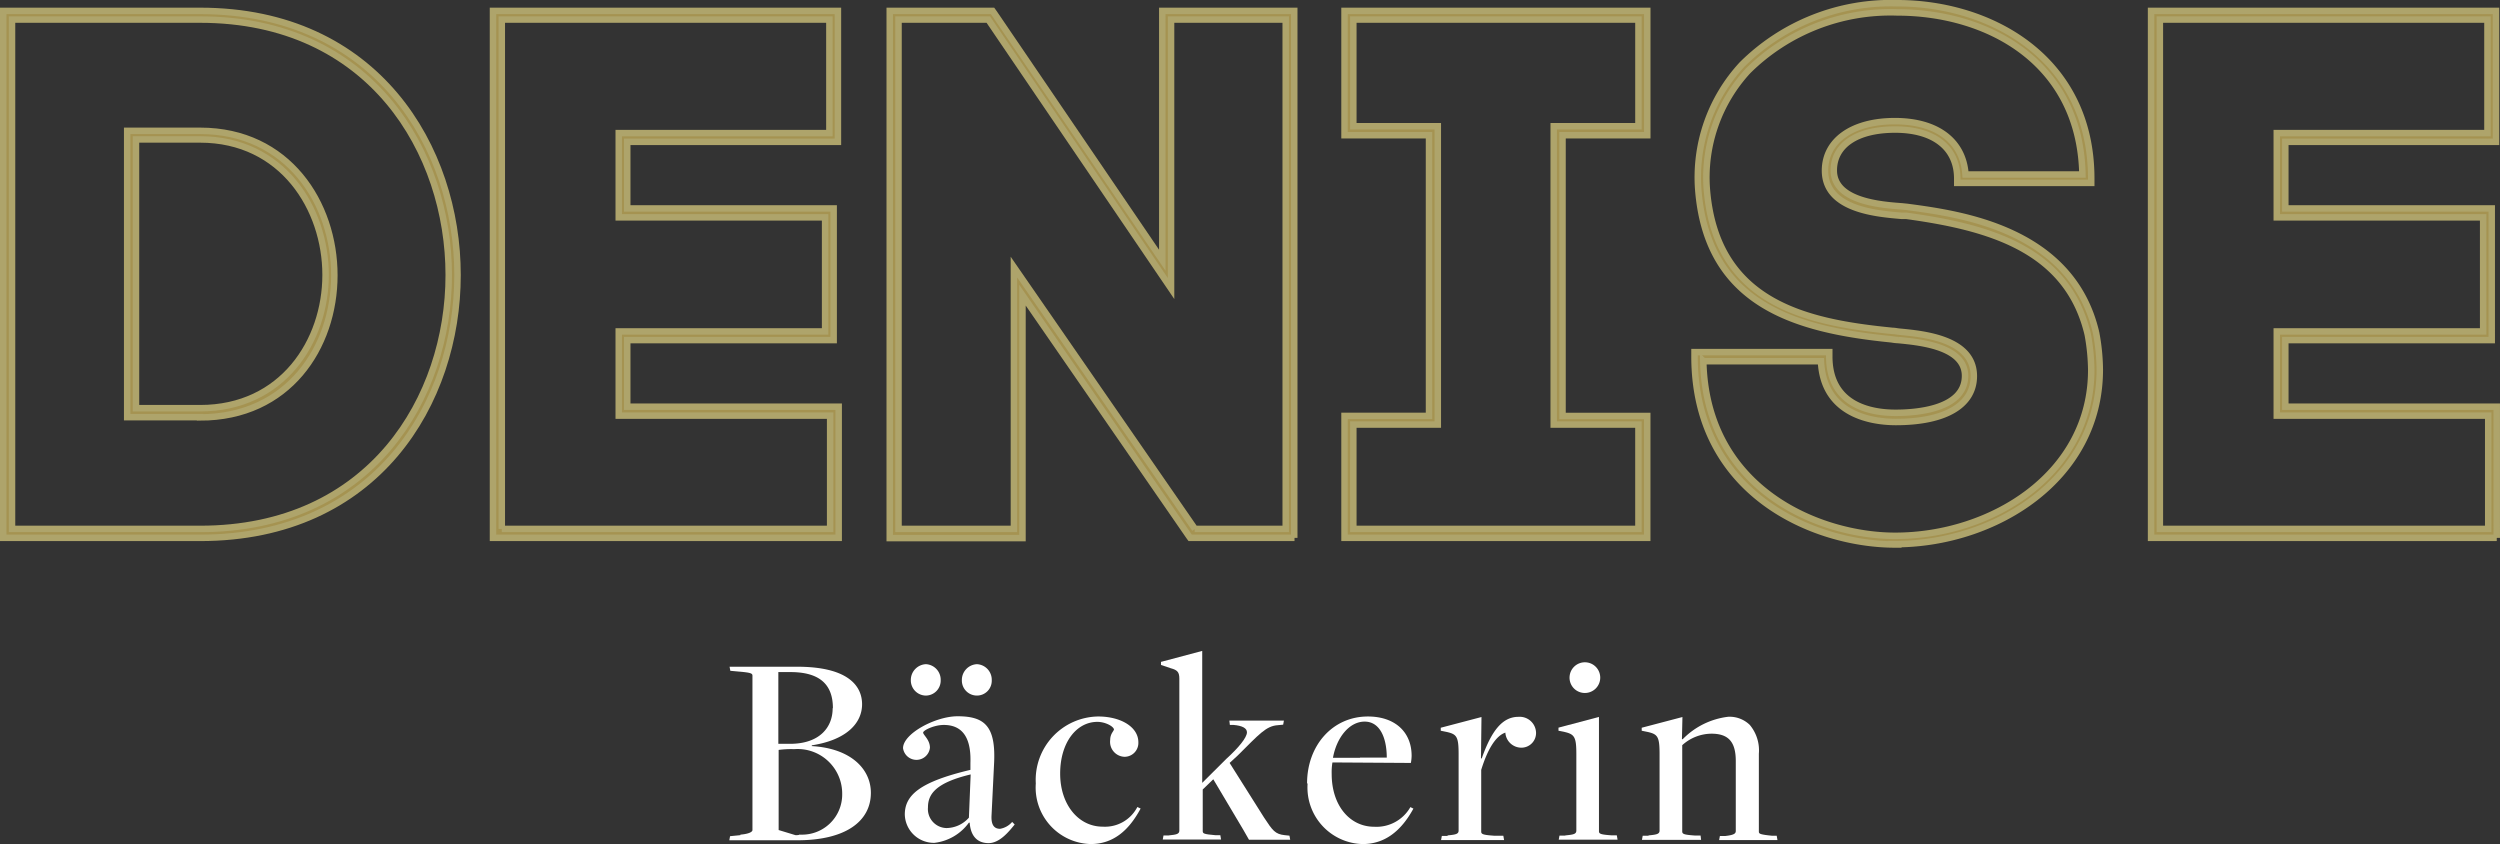
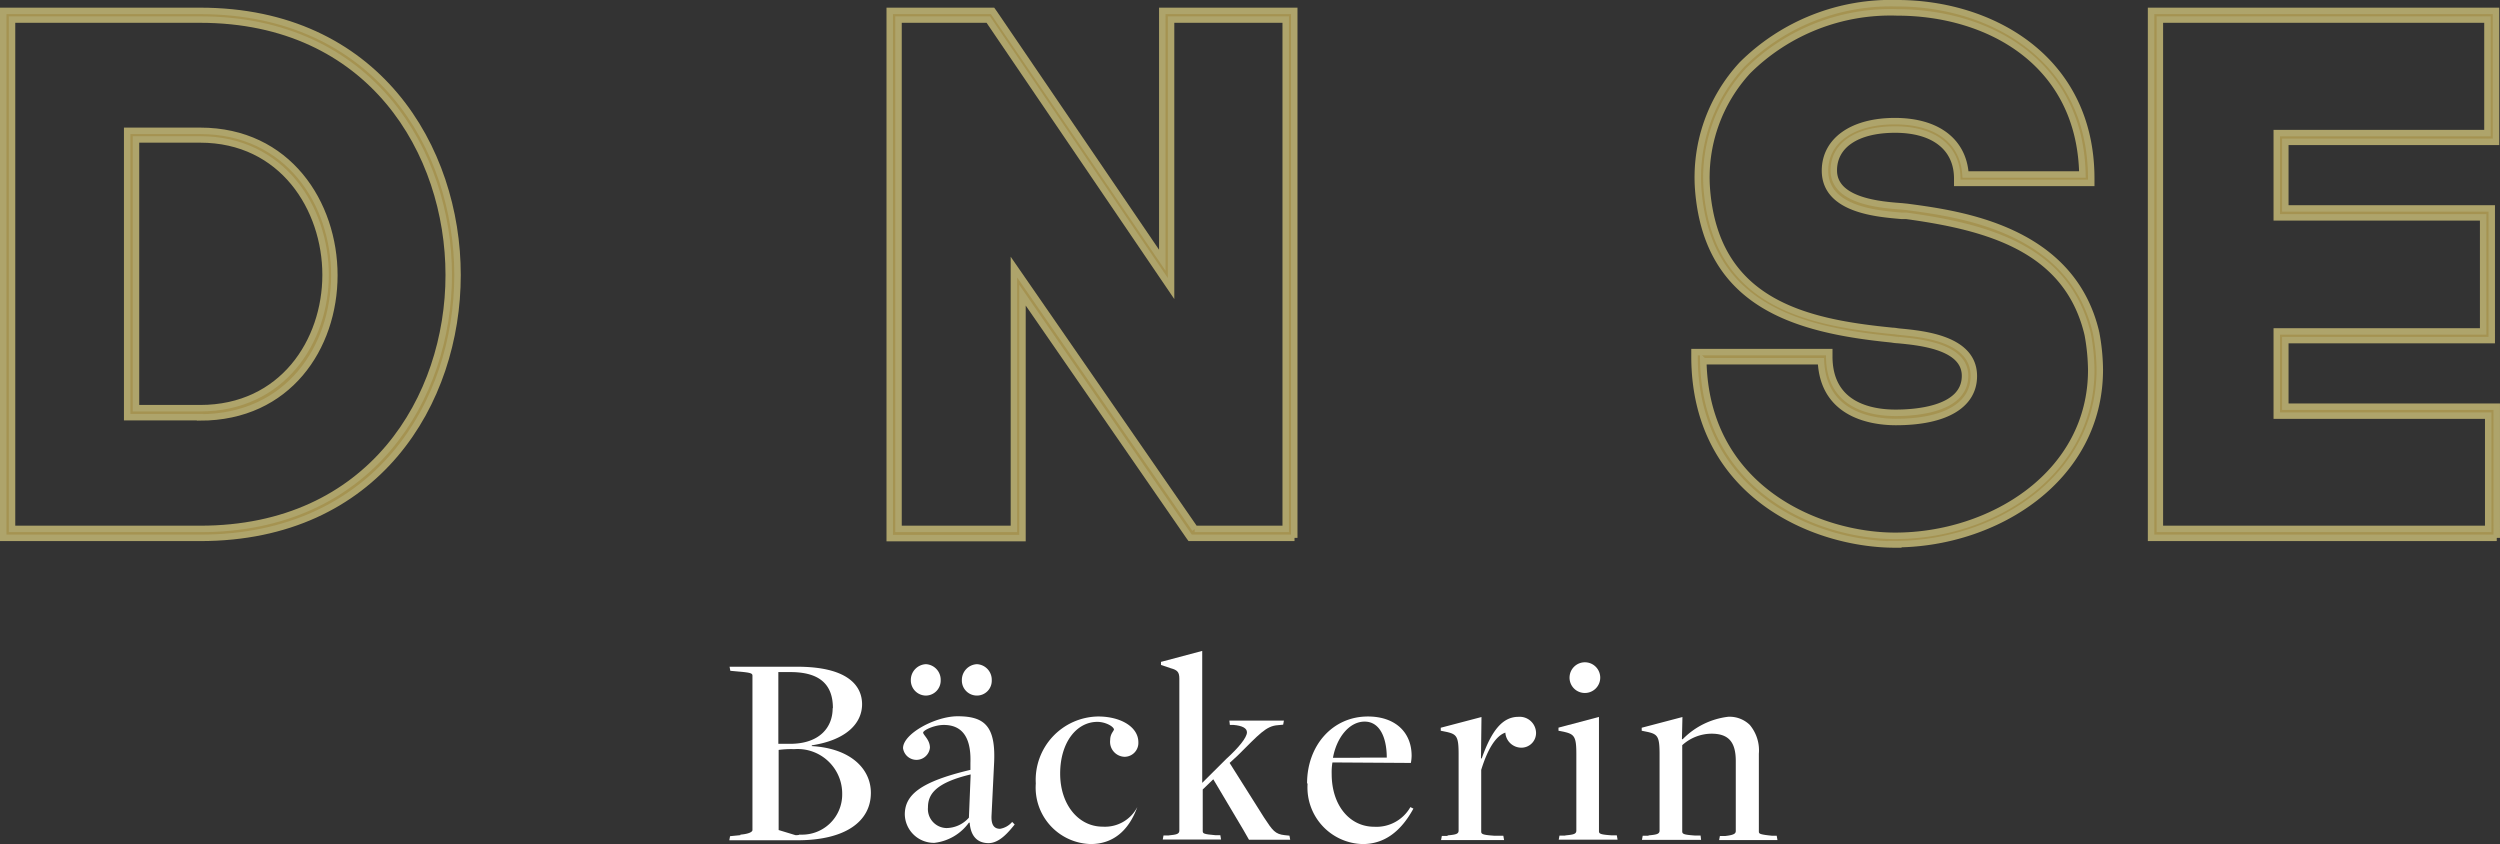
<svg xmlns="http://www.w3.org/2000/svg" width="193.239" height="65.244" viewBox="0 0 193.239 65.244">
  <rect x="0" y="0" width="193.239" height="65.244" fill="#333333" stroke="none" />
  <g id="Logo_Light" data-name="Logo Light" transform="translate(0.25 0.25)">
    <path id="Pfad_1" data-name="Pfad 1" d="M15.216,41.022H0V.29H15.216c13.662,0,19.9,10.592,19.9,20.416S28.9,41.022,15.216,41.022ZM.68,40.332H15.216c13.215,0,19.219-10.178,19.219-19.627S28.431.961,15.216.961H.68V40.332Zm14.536-8.64H9.581V9.561h5.636c6.8,0,10.377,5.6,10.377,11.164S22.037,31.712,15.216,31.712ZM10.261,31h4.955c6.374,0,9.7-5.188,9.7-10.3s-3.323-10.474-9.7-10.474H10.261V31Z" transform="translate(0 0.302)" fill="#a59351" stroke="#aea46b" stroke-width="0.5" />
-     <path id="Pfad_2" data-name="Pfad 2" d="M46.2,41.022H19.48V.29H46.142V10.409H29.857v5.148H45.812V25.735H29.857v5.148H46.2V41.022Zm-26.041-.69H45.54V31.574H29.2V25.065H45.151V16.248H29.2V9.738H45.482V.961H20.16V40.332Z" transform="translate(18.376 0.302)" fill="#a59351" stroke="#aea46b" stroke-width="0.5" />
    <path id="Pfad_3" data-name="Pfad 3" d="M66.548,41.022H58.483l-.1-.138L45.521,22.264V41.042H35.26V.29h7.948l.1.138,13.02,19.133V.29h10.2V41.022Zm-7.715-.69h7.035V.961H57.006v20.79L42.878.961H35.94V40.332h8.92V20.094L58.852,40.332Z" transform="translate(33.262 0.302)" fill="#a59351" stroke="#aea46b" stroke-width="0.5" />
-     <path id="Pfad_4" data-name="Pfad 4" d="M76.748,41.022H53.35V31.594h6.53V9.9H53.35V.29h23.4V9.9H70.2v21.7h6.549Zm-22.717-.69H76.067V32.265H69.519V9.206h6.549V.961H54.03V9.206h6.53V32.265H54.03Z" transform="translate(50.326 0.302)" fill="#a59351" stroke="#aea46b" stroke-width="0.5" />
    <path id="Pfad_5" data-name="Pfad 5" d="M82.778,41.827c-6.238,0-15.508-3.866-15.508-14.537v-.335H77.686v.335c0,3.787,3.206,4.359,5.13,4.359,1.613,0,5.364-.276,5.364-2.86,0-2.268-3.479-2.6-5.15-2.762a3.873,3.873,0,0,1-.525-.059c-7.326-.73-14.225-2.623-14.944-11.539h0a12.834,12.834,0,0,1,3.381-9.7A16.32,16.32,0,0,1,82.953-.01c7.21,0,14.983,4.241,14.983,13.551v.335H87.578v-.335c0-2.367-1.788-3.787-4.8-3.787S78.036,11,78.036,12.91c0,2.406,3.692,2.663,5.266,2.781l.389.039c4.139.552,12.729,1.7,14.614,9.7a15.909,15.909,0,0,1,.292,2.88c0,8.442-8.045,13.492-15.838,13.492ZM67.95,27.645c.194,9.9,8.939,13.512,14.828,13.512,7.462,0,15.158-4.793,15.158-12.821a15.965,15.965,0,0,0-.272-2.742c-1.555-6.608-7.657-8.3-14.031-9.172h-.369c-1.768-.158-5.908-.434-5.908-3.491,0-2.328,2.118-3.827,5.4-3.827s5.286,1.558,5.461,4.123h9.036C97.081,4.566,89.968.7,82.933.7A15.637,15.637,0,0,0,71.409,5.217a12.147,12.147,0,0,0-3.187,9.133h0c.7,8.876,7.773,10.316,14.361,10.967.155,0,.311.039.505.059,1.866.178,5.772.533,5.772,3.432,0,2.249-2.2,3.551-6.024,3.551-1.71,0-5.6-.473-5.791-4.695H67.97Z" transform="translate(63.458 0.01)" fill="#a59351" stroke="#aea46b" stroke-width="0.5" />
    <path id="Pfad_6" data-name="Pfad 6" d="M112.151,41.022H85.43V.29h26.662V10.409H95.807v5.148h15.955V25.735H95.807v5.148h16.343V41.022Zm-26.041-.69h25.38V31.574H95.147V25.065H111.1V16.248H95.147V9.738h16.285V.961H86.11V40.332Z" transform="translate(80.588 0.302)" fill="#a59351" stroke="#aea46b" stroke-width="0.5" />
    <g id="Gruppe_1" data-name="Gruppe 1" transform="translate(56.123 50.062)">
      <path id="Pfad_7" data-name="Pfad 7" d="M29.735,38.969c.68-.059.933-.217.933-.355V26.68c0-.178-.136-.237-1.069-.316l-.641-.059L28.9,25.99h5.228c3.867,0,5.014,1.44,5.014,2.9s-1.2,2.762-3.887,3.176v.059c3.051.178,4.567,1.795,4.567,3.61,0,2.209-1.963,3.669-5.675,3.669H28.88l.058-.316.8-.079Zm7.151-9.784c0-1.795-.991-2.781-3.284-2.781h-.933v5.543h1.069c2.138-.059,3.129-1.282,3.129-2.742Zm-2.623,9.784h.155a3.1,3.1,0,0,0,3.187-3.117,3.447,3.447,0,0,0-3.712-3.491,7.336,7.336,0,0,0-1.2.059v6.194l1.3.395a1.1,1.1,0,0,0,.272-.02Z" transform="translate(-28.88 -24.767)" fill="#fff" />
      <path id="Pfad_8" data-name="Pfad 8" d="M40.92,38.139h-.039A3.827,3.827,0,0,1,38.219,39.7a2.249,2.249,0,0,1-2.293-2.189c0-1.5,1.166-2.525,5.072-3.452v-.533c.078-2.189-.8-2.939-2.06-2.939-.738,0-1.594.414-1.594.592s.525.552.525,1.164a1.047,1.047,0,0,1-2.079.039c0-1.124,2.507-2.466,4.217-2.466,2.118,0,2.973.789,2.818,3.689l-.194,3.965c-.039.71.175,1.045.661,1.045a1.578,1.578,0,0,0,.933-.533l.194.2c-.466.572-1.166,1.44-2.021,1.44s-1.38-.533-1.457-1.578ZM36.392,27.133a1.223,1.223,0,0,1,1.166-1.243A1.206,1.206,0,0,1,38.7,27.133a1.156,1.156,0,0,1-1.147,1.184A1.174,1.174,0,0,1,36.392,27.133Zm4.489,10.632.136-3.353c-2.721.651-3.3,1.539-3.3,2.545a1.469,1.469,0,0,0,1.419,1.6,2.342,2.342,0,0,0,1.749-.809Zm-.544-10.632A1.223,1.223,0,0,1,41.5,25.89a1.206,1.206,0,0,1,1.147,1.243A1.144,1.144,0,0,1,41.5,28.316,1.161,1.161,0,0,1,40.337,27.133Z" transform="translate(-22.362 -24.864)" fill="#fff" />
-       <path id="Pfad_9" data-name="Pfad 9" d="M41.07,33.108a4.9,4.9,0,0,1,4.819-5.168c1.749,0,3.109.809,3.109,1.992a1.071,1.071,0,0,1-1.069,1.124,1.154,1.154,0,0,1-1.108-1.3c0-.493.292-.69.292-.828-.078-.256-.7-.572-1.283-.572-1.613,0-2.876,1.6-2.876,4s1.419,4.1,3.284,4.1a2.815,2.815,0,0,0,2.682-1.519l.253.118C48.241,36.8,47.017,37.8,45.306,37.8a4.366,4.366,0,0,1-4.236-4.675Z" transform="translate(-17.381 -22.871)" fill="#fff" />
+       <path id="Pfad_9" data-name="Pfad 9" d="M41.07,33.108a4.9,4.9,0,0,1,4.819-5.168c1.749,0,3.109.809,3.109,1.992a1.071,1.071,0,0,1-1.069,1.124,1.154,1.154,0,0,1-1.108-1.3c0-.493.292-.69.292-.828-.078-.256-.7-.572-1.283-.572-1.613,0-2.876,1.6-2.876,4s1.419,4.1,3.284,4.1a2.815,2.815,0,0,0,2.682-1.519C48.241,36.8,47.017,37.8,45.306,37.8a4.366,4.366,0,0,1-4.236-4.675Z" transform="translate(-17.381 -22.871)" fill="#fff" />
      <path id="Pfad_10" data-name="Pfad 10" d="M46.652,39.631c.583-.059.816-.1.816-.375V27.52c0-.493-.136-.671-.661-.809l-.758-.256v-.237l3.187-.848v10.2L51.1,33.714c.913-.828,1.594-1.637,1.594-2.051,0-.316-.35-.513-1.049-.572h-.272l-.039-.335h4.217l-.058.316-.408.039c-.913.059-1.438.69-3.109,2.347l-.622.572,2.662,4.221c.661,1.006.855,1.282,1.594,1.361l.369.039.058.316H52.852l-.428-.75-2.332-3.925-.816.789V39.3c0,.2.117.237.991.316h.369l.058.335H46.186l.058-.316h.408Z" transform="translate(-12.683 -25.37)" fill="#fff" />
    </g>
    <g id="Gruppe_2" data-name="Gruppe 2" transform="translate(100.781 50.871)">
      <path id="Pfad_11" data-name="Pfad 11" d="M51.86,33.108c0-2.919,1.963-5.168,4.7-5.168,2.118,0,3.381,1.223,3.381,3.038a3.154,3.154,0,0,1-.058.552l-6.063-.039a4.545,4.545,0,0,0-.058.888c0,2.466,1.419,4.083,3.284,4.083a3.017,3.017,0,0,0,2.8-1.519l.233.118C59.128,36.8,57.865,37.8,56.155,37.8A4.369,4.369,0,0,1,51.9,33.128Zm4.081-1.992H58.02c0-1.479-.505-2.781-1.71-2.781s-2.177,1.262-2.449,2.8h2.1Z" transform="translate(-51.86 -23.679)" fill="#fff" />
      <path id="Pfad_12" data-name="Pfad 12" d="M57.7,37.122c.622-.059.855-.1.855-.375v-5.9c0-1.341-.136-1.539-.894-1.716l-.486-.1V28.8l3.148-.828-.039,3.2h.058c.738-2.091,1.574-3.215,2.837-3.215a1.266,1.266,0,0,1,1.36,1.184,1.131,1.131,0,0,1-1.147,1.2,1.241,1.241,0,0,1-1.224-1.164c-.7.237-1.341,1.184-1.866,2.88v4.773c0,.2.155.256.991.316h.719l.058.335H57.2l.058-.316H57.7Z" transform="translate(-46.842 -23.67)" fill="#fff" />
      <path id="Pfad_13" data-name="Pfad 13" d="M62.385,39.233c.622-.059.855-.1.855-.375V32.94c0-1.3-.136-1.519-.894-1.7l-.486-.1v-.237l3.129-.828v8.837c0,.2.136.256.991.316h.389l.058.335H61.879l.058-.316h.447Zm.33-12.21a1.186,1.186,0,1,1,1.185,1.2A1.18,1.18,0,0,1,62.715,27.023Z" transform="translate(-42.427 -25.78)" fill="#fff" />
      <path id="Pfad_14" data-name="Pfad 14" d="M65.695,37.122c.622-.059.855-.1.855-.375v-5.9c0-1.341-.136-1.539-.894-1.716l-.486-.1V28.8l3.148-.828-.039,1.716h.058a5.89,5.89,0,0,1,3.517-1.736,2.239,2.239,0,0,1,1.671.631,3.068,3.068,0,0,1,.7,2.229v6c0,.178.039.237,1.011.335h.369l.058.335H71.155l.058-.316h.428c.7-.079.8-.2.8-.395v-5.4c0-1.539-.622-2.111-1.885-2.111a3.4,3.4,0,0,0-2.254.888v6.667c0,.2.136.256.972.316h.447l.039.335H65.189l.058-.316h.447Z" transform="translate(-39.304 -23.67)" fill="#fff" />
    </g>
  </g>
</svg>